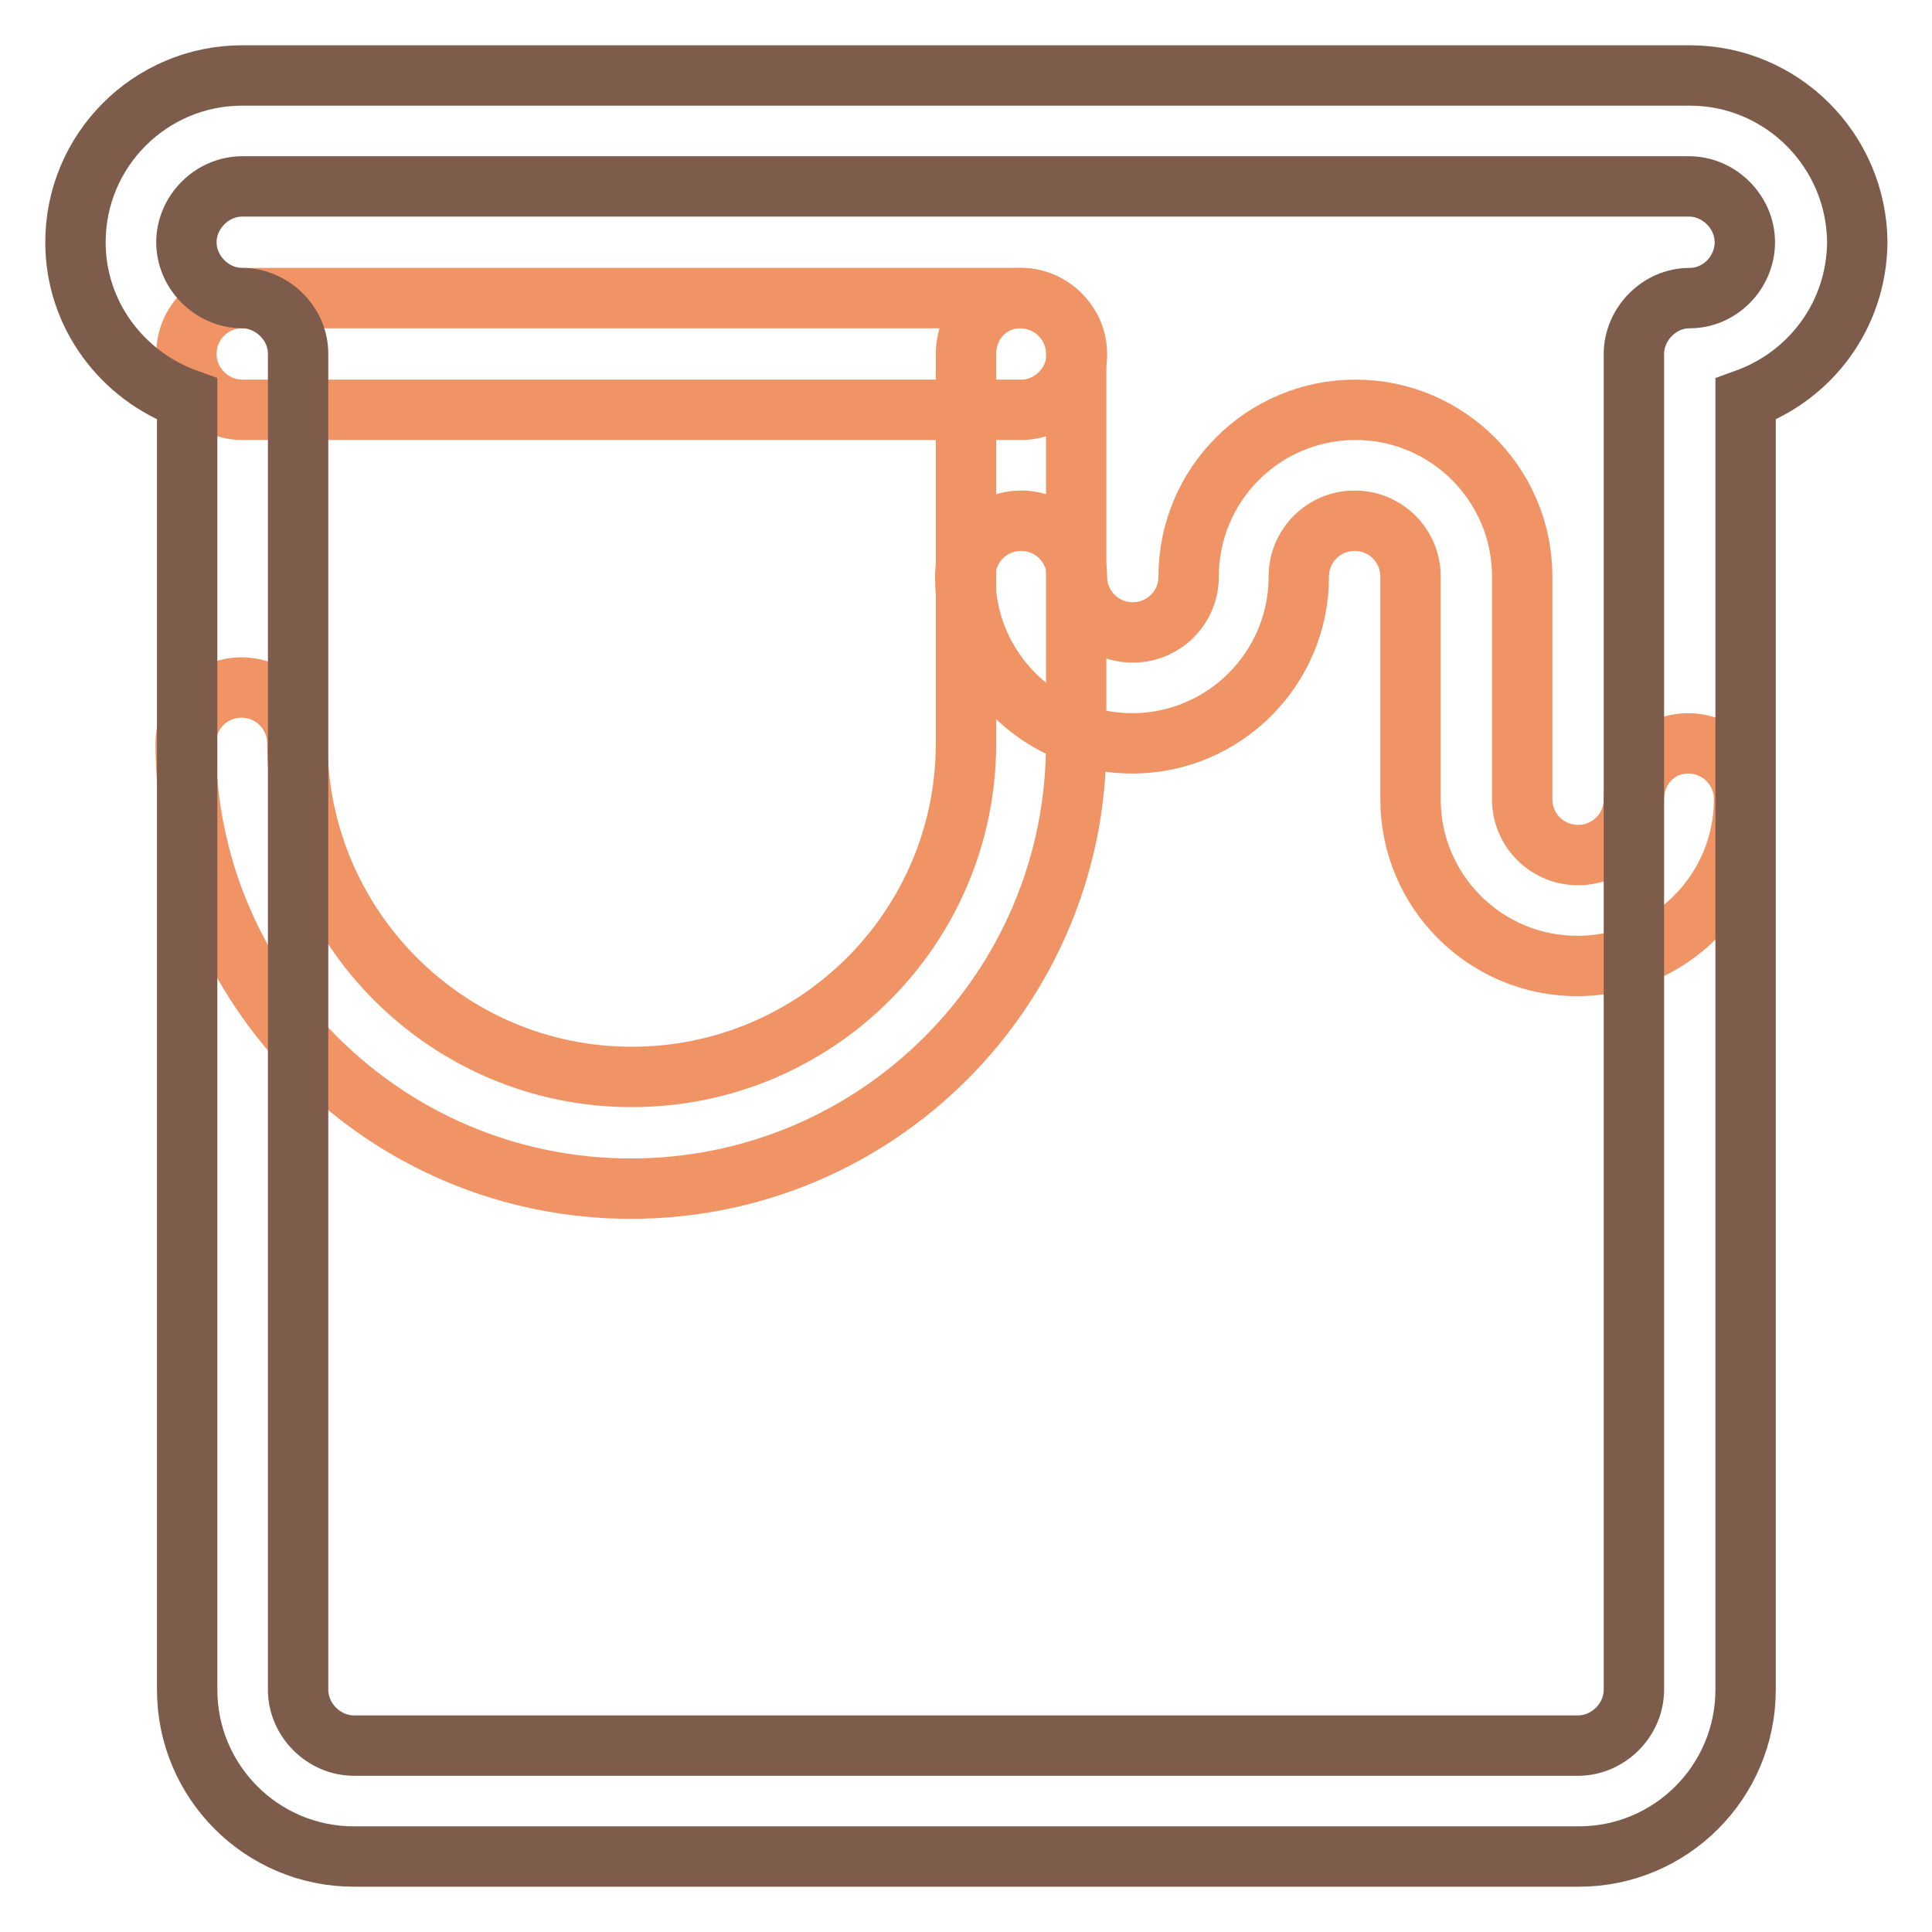
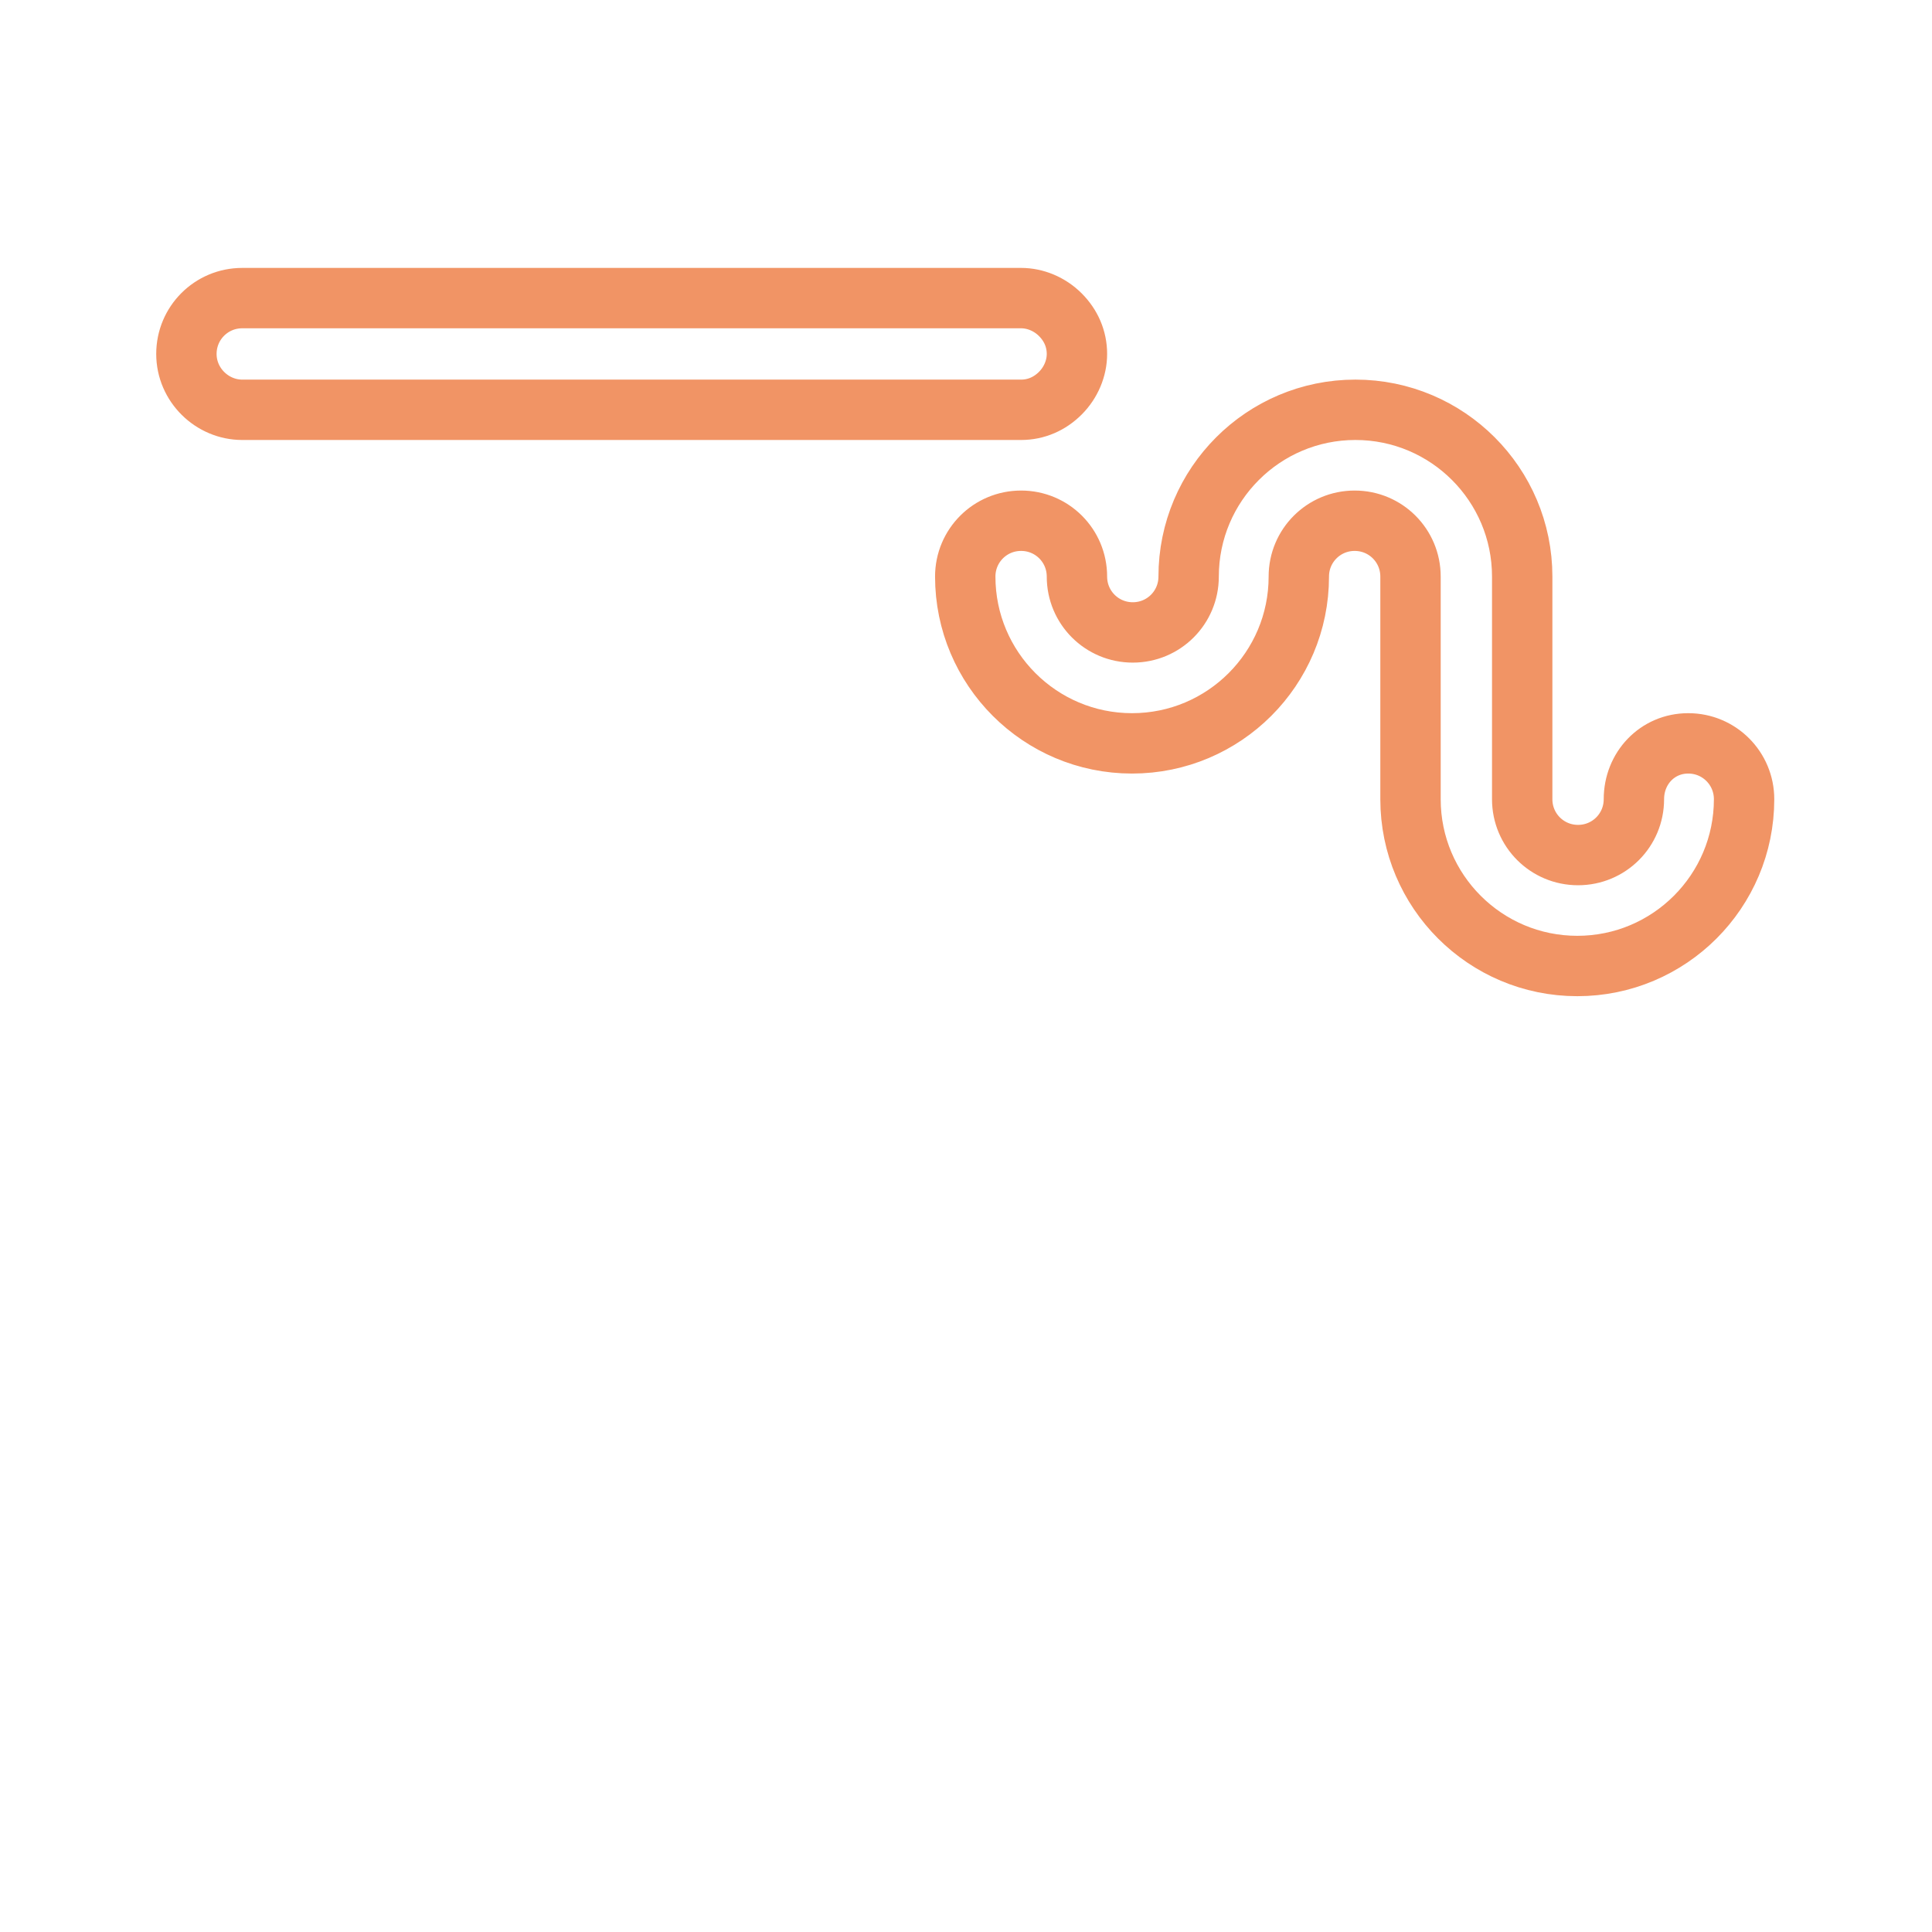
<svg xmlns="http://www.w3.org/2000/svg" version="1.1" x="0px" y="0px" viewBox="0 0 256 256" enable-background="new 0 0 256 256" xml:space="preserve">
  <g>
    <path stroke-width="8" fill-opacity="0" stroke="#f19465" d="M216.5,105.9c0,4.1-3.3,7.4-7.4,7.4c-4.1,0-7.4-3.3-7.4-7.4V76.4c0-12.2-9.9-22.1-22.1-22.1 c-12.2,0-22.1,9.9-22.1,22.1c0,4.1-3.3,7.4-7.4,7.4c-4.1,0-7.4-3.3-7.4-7.4c0-4.1-3.3-7.4-7.4-7.4s-7.4,3.3-7.4,7.4 c0,12.2,9.9,22.1,22.1,22.1c12.2,0,22.1-9.9,22.1-22.1c0-4.1,3.3-7.4,7.4-7.4c4.1,0,7.4,3.3,7.4,7.4v29.5 c0,12.2,9.9,22.1,22.1,22.1c12.2,0,22.1-9.9,22.1-22.1c0-4.1-3.3-7.4-7.4-7.4S216.5,101.8,216.5,105.9L216.5,105.9z M32.1,54.3 h103.2c2,0,3.8-0.8,5.2-2.2c1.4-1.4,2.2-3.3,2.2-5.2c0-2-0.8-3.8-2.2-5.2c-1.4-1.4-3.3-2.2-5.2-2.2H32.1c-4.1,0-7.4,3.3-7.4,7.4 S28.1,54.3,32.1,54.3h103.2c2,0,3.8-0.8,5.2-2.2c1.4-1.4,2.2-3.3,2.2-5.2c0-2-0.8-3.8-2.2-5.2c-1.4-1.4-3.3-2.2-5.2-2.2H32.1 c-4.1,0-7.4,3.3-7.4,7.4S28.1,54.3,32.1,54.3C32.1,54.3,32.1,54.3,32.1,54.3z" />
-     <path stroke-width="8" fill-opacity="0" stroke="#f19465" d="M128,46.9v51.6c0,24.4-19.8,44.2-44.3,44.2c-24.4,0-44.2-19.8-44.3-44.2c0-4.1-3.3-7.4-7.4-7.4 c-4.1,0-7.4,3.3-7.4,7.4c0,32.6,26.4,59,59,59c32.6,0,59-26.4,59-59V46.9c0-4.1-3.3-7.4-7.4-7.4S128,42.8,128,46.9L128,46.9z" />
-     <path stroke-width="8" fill-opacity="0" stroke="#7e5c4c" d="M223.9,10H32.1C19.9,10,10,19.9,10,32.1c0,9.6,6.2,17.7,14.8,20.8v171c0,12.2,9.9,22.1,22.1,22.1h162.3 c12.2,0,22.1-9.9,22.1-22.1v-171c8.6-3.1,14.7-11.1,14.8-20.8C246,19.9,236.1,10,223.9,10z M223.9,39.5c-2,0-3.8,0.8-5.2,2.2 c-1.4,1.4-2.2,3.3-2.2,5.2v177c0,4-3.4,7.4-7.4,7.4H46.9c-4,0-7.4-3.4-7.4-7.4v-177c0-2-0.8-3.8-2.2-5.2c-1.4-1.4-3.3-2.2-5.2-2.2 c-4,0-7.4-3.4-7.4-7.4c0-4,3.4-7.4,7.4-7.4h191.7c4,0,7.4,3.4,7.4,7.4C231.2,36.1,227.9,39.5,223.9,39.5z" />
  </g>
</svg>